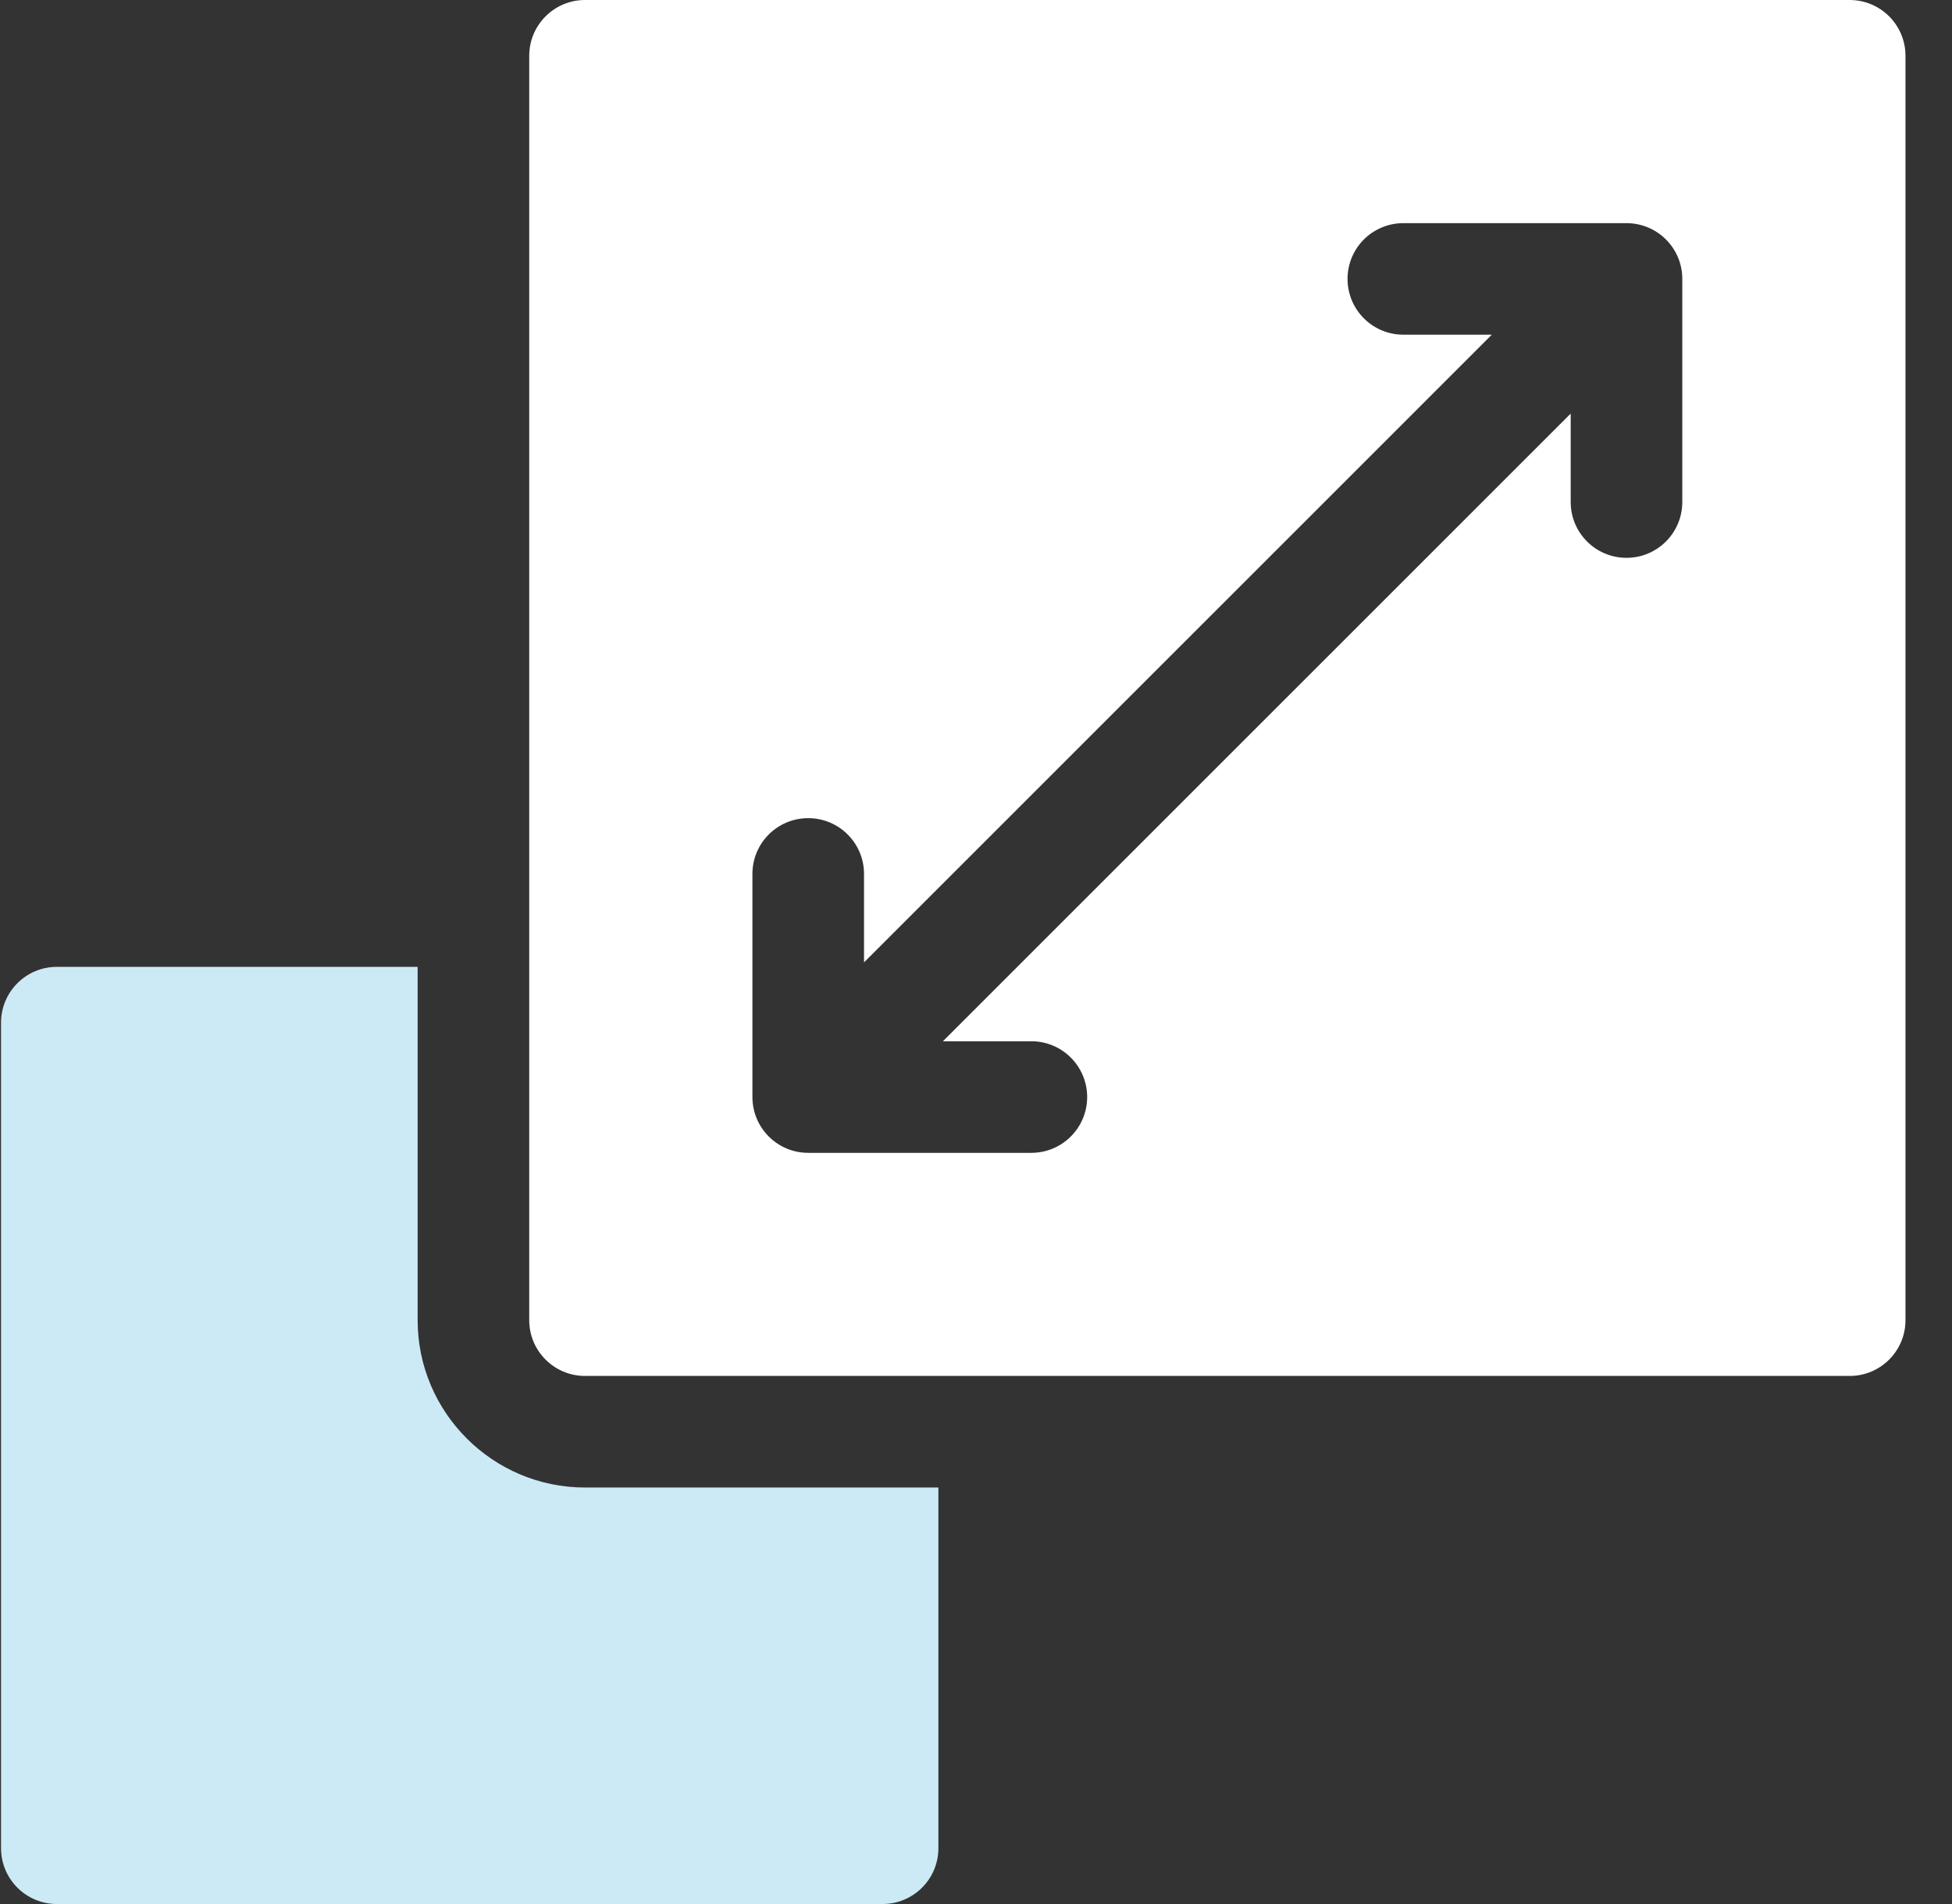
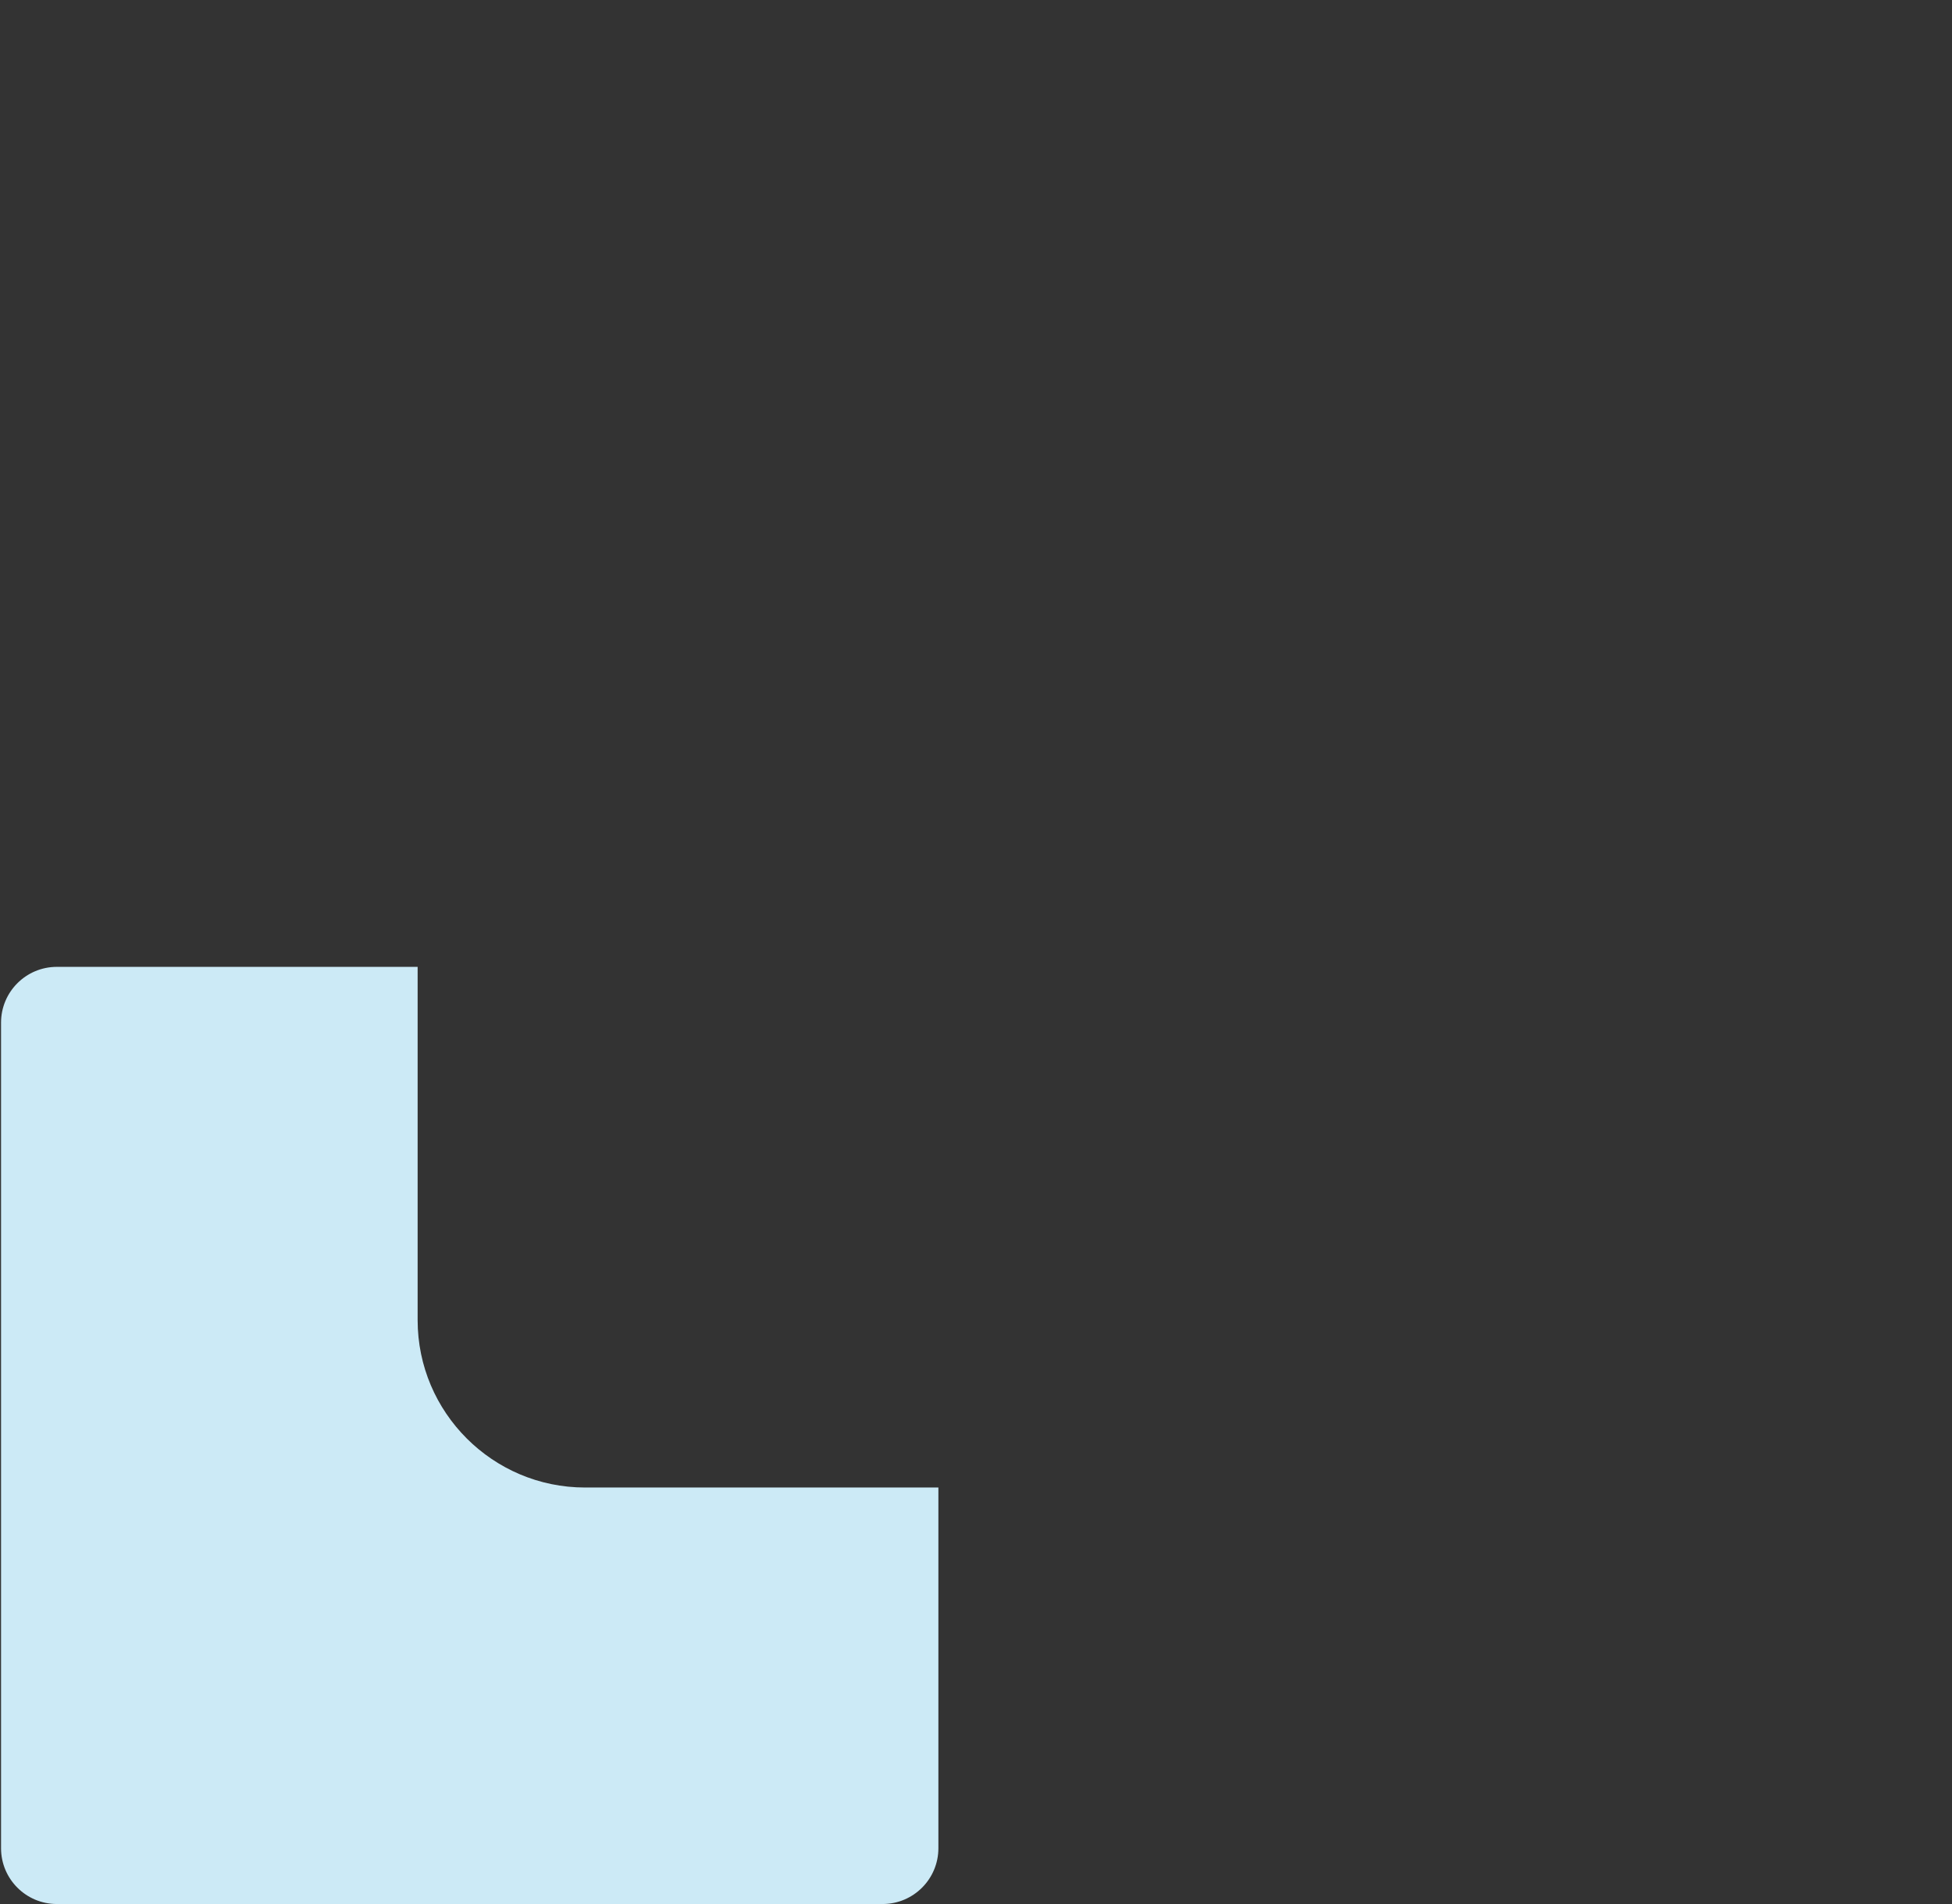
<svg xmlns="http://www.w3.org/2000/svg" width="41" height="40" viewBox="0 0 41 40" fill="none">
  <rect x="0" y="0" width="41" height="40" fill="#333333" stroke="none" />
  <g clip-path="url(#clip0_3148_450)">
    <path d="M12.288 31.25C10.35 31.25 8.772 29.673 8.772 27.734V20.312H1.194C0.547 20.312 0.022 20.837 0.022 21.484V38.828C0.022 39.475 0.547 40 1.194 40H18.538C19.185 40 19.71 39.475 19.71 38.828V31.25H12.288Z" fill="#CCEAF6" />
-     <path d="M38.851 0H12.288C11.641 0 11.116 0.525 11.116 1.172V27.734C11.116 28.382 11.641 28.906 12.288 28.906H38.851C39.498 28.906 40.023 28.382 40.023 27.734V1.172C40.023 0.525 39.498 0 38.851 0ZM35.335 10.547C35.335 11.194 34.81 11.719 34.163 11.719C33.516 11.719 32.991 11.194 32.991 10.547V8.689L19.805 21.875H21.663C22.31 21.875 22.835 22.4 22.835 23.047C22.835 23.694 22.31 24.219 21.663 24.219H16.976C16.328 24.219 15.804 23.694 15.804 23.047V18.359C15.804 17.712 16.328 17.188 16.976 17.188C17.623 17.188 18.148 17.712 18.148 18.359V20.218L31.334 7.031H29.476C28.828 7.031 28.304 6.507 28.304 5.859C28.304 5.212 28.828 4.688 29.476 4.688H34.163C34.81 4.688 35.335 5.212 35.335 5.859V10.547Z" fill="white" />
  </g>
  <defs>
    <clipPath id="clip0_3148_450">
      <rect width="40" height="40" fill="white" transform="translate(0.022)" />
    </clipPath>
  </defs>
</svg>